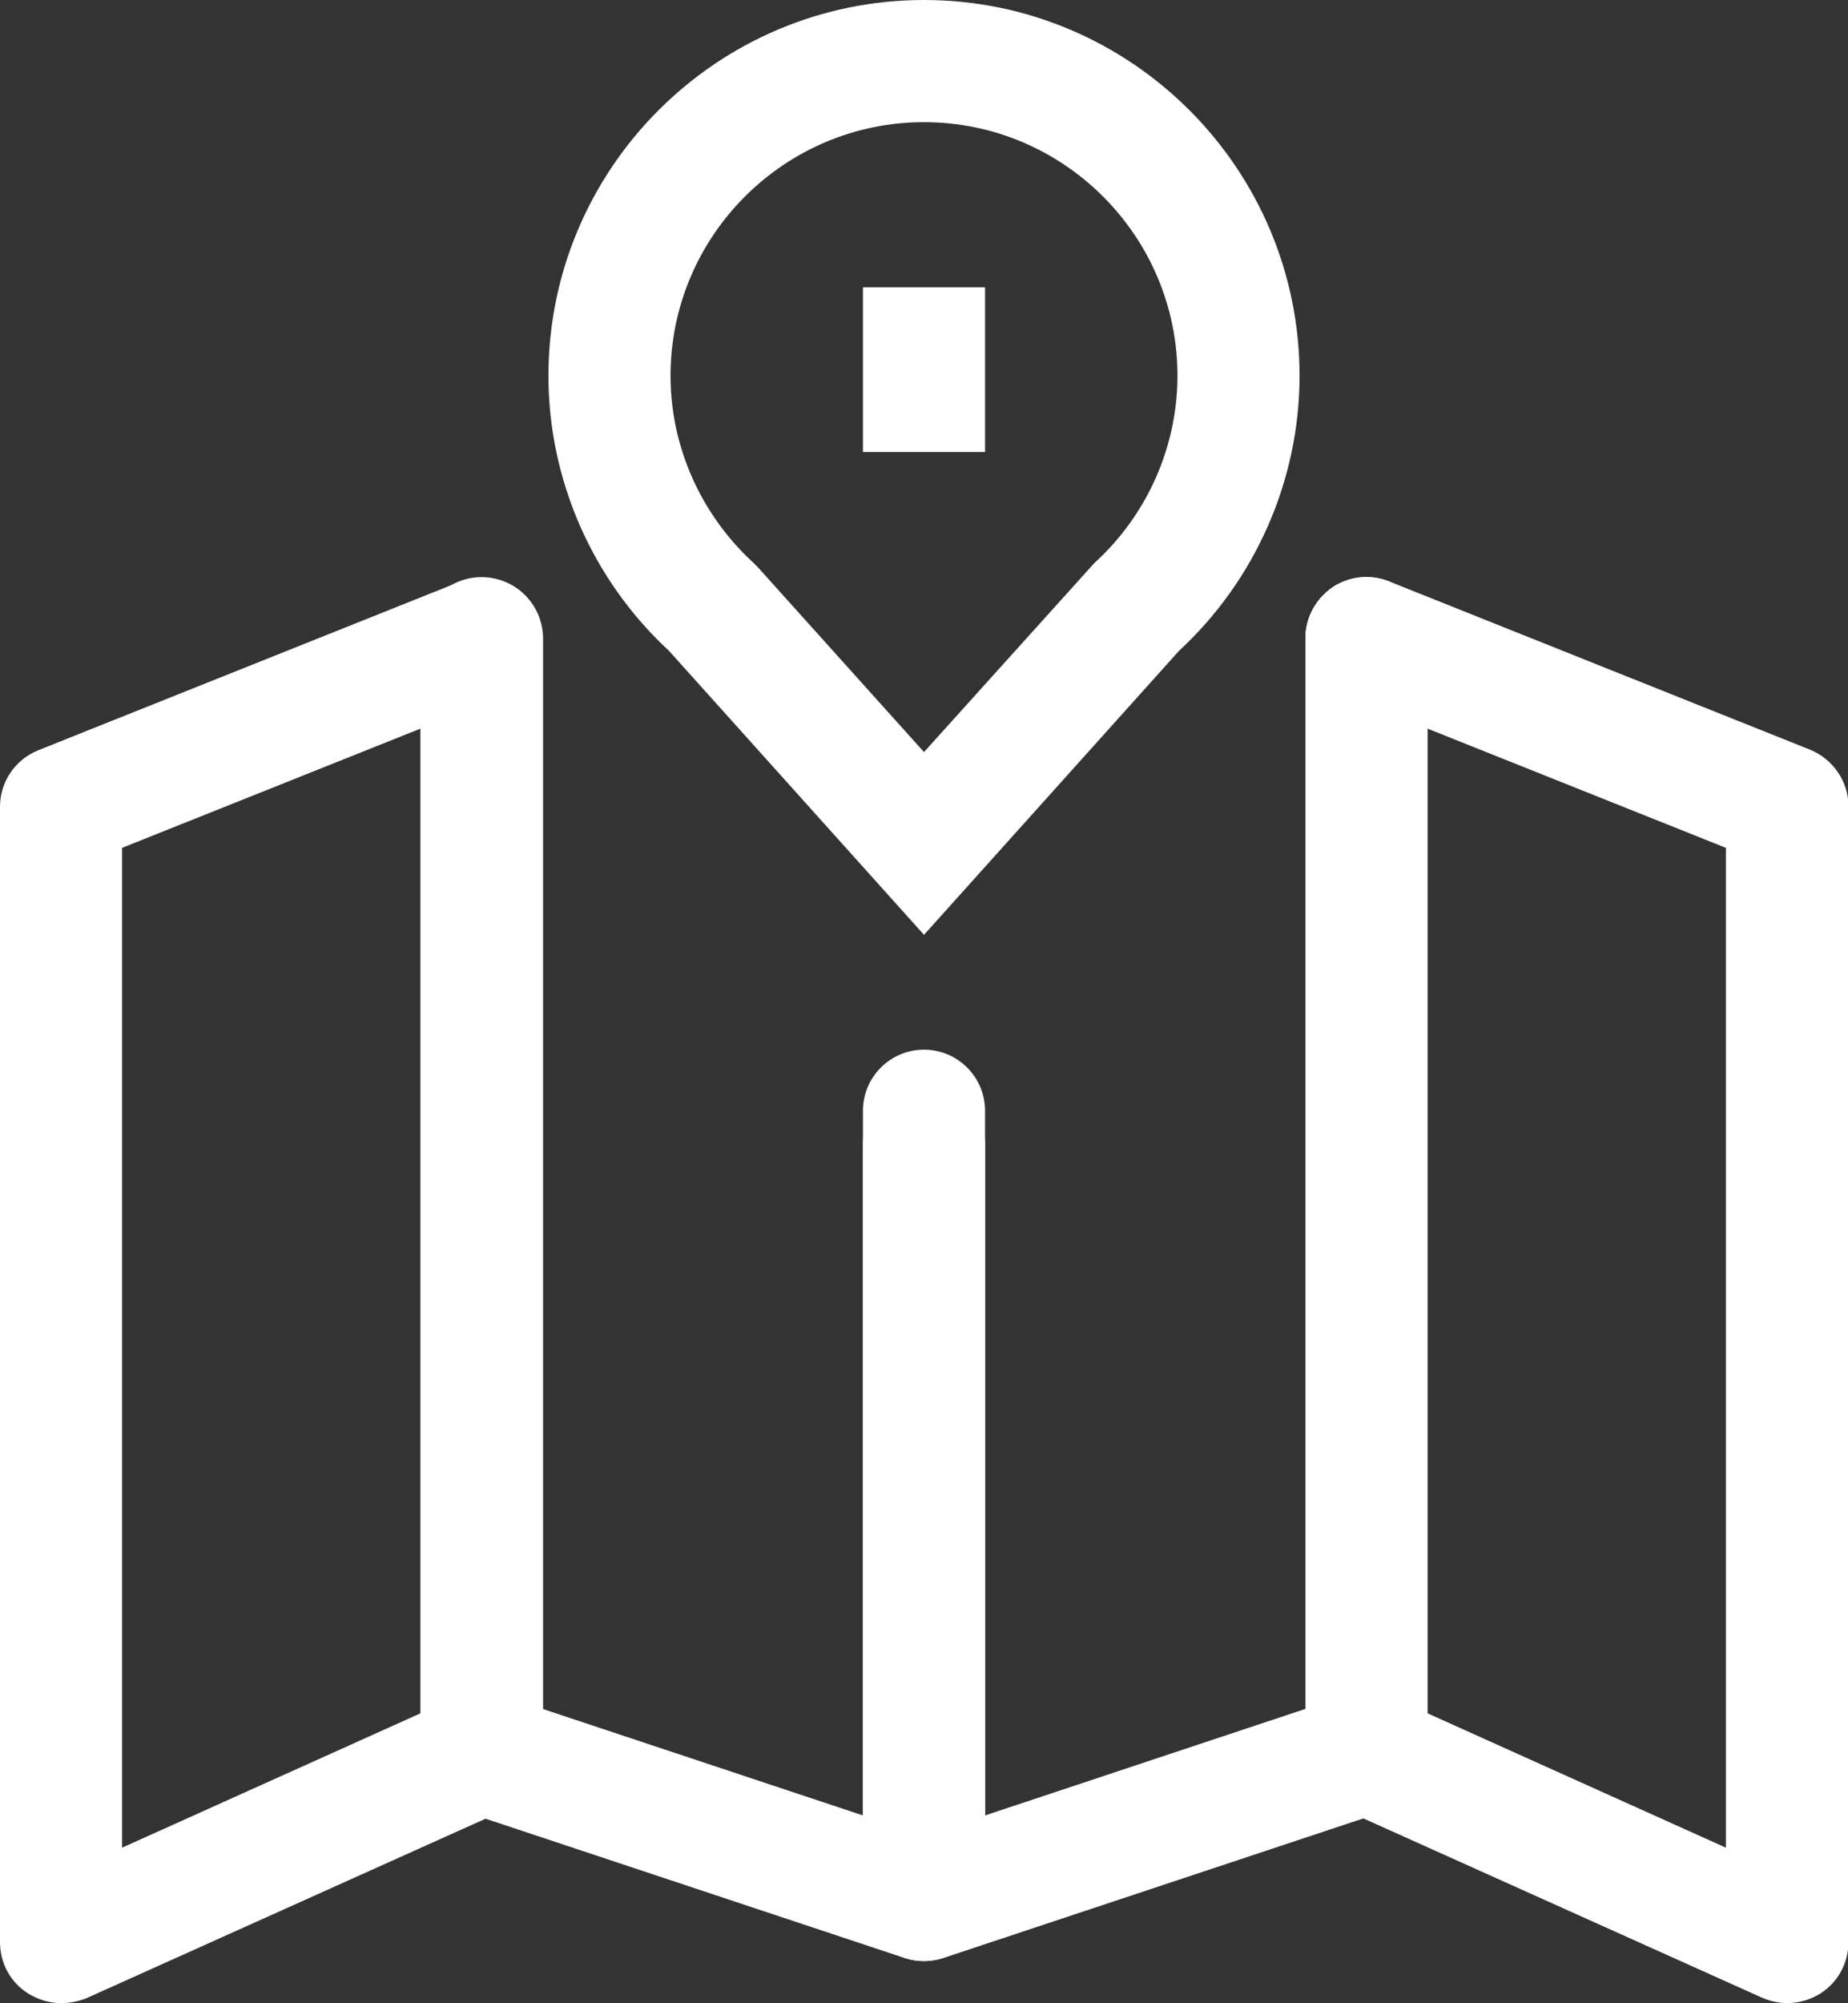
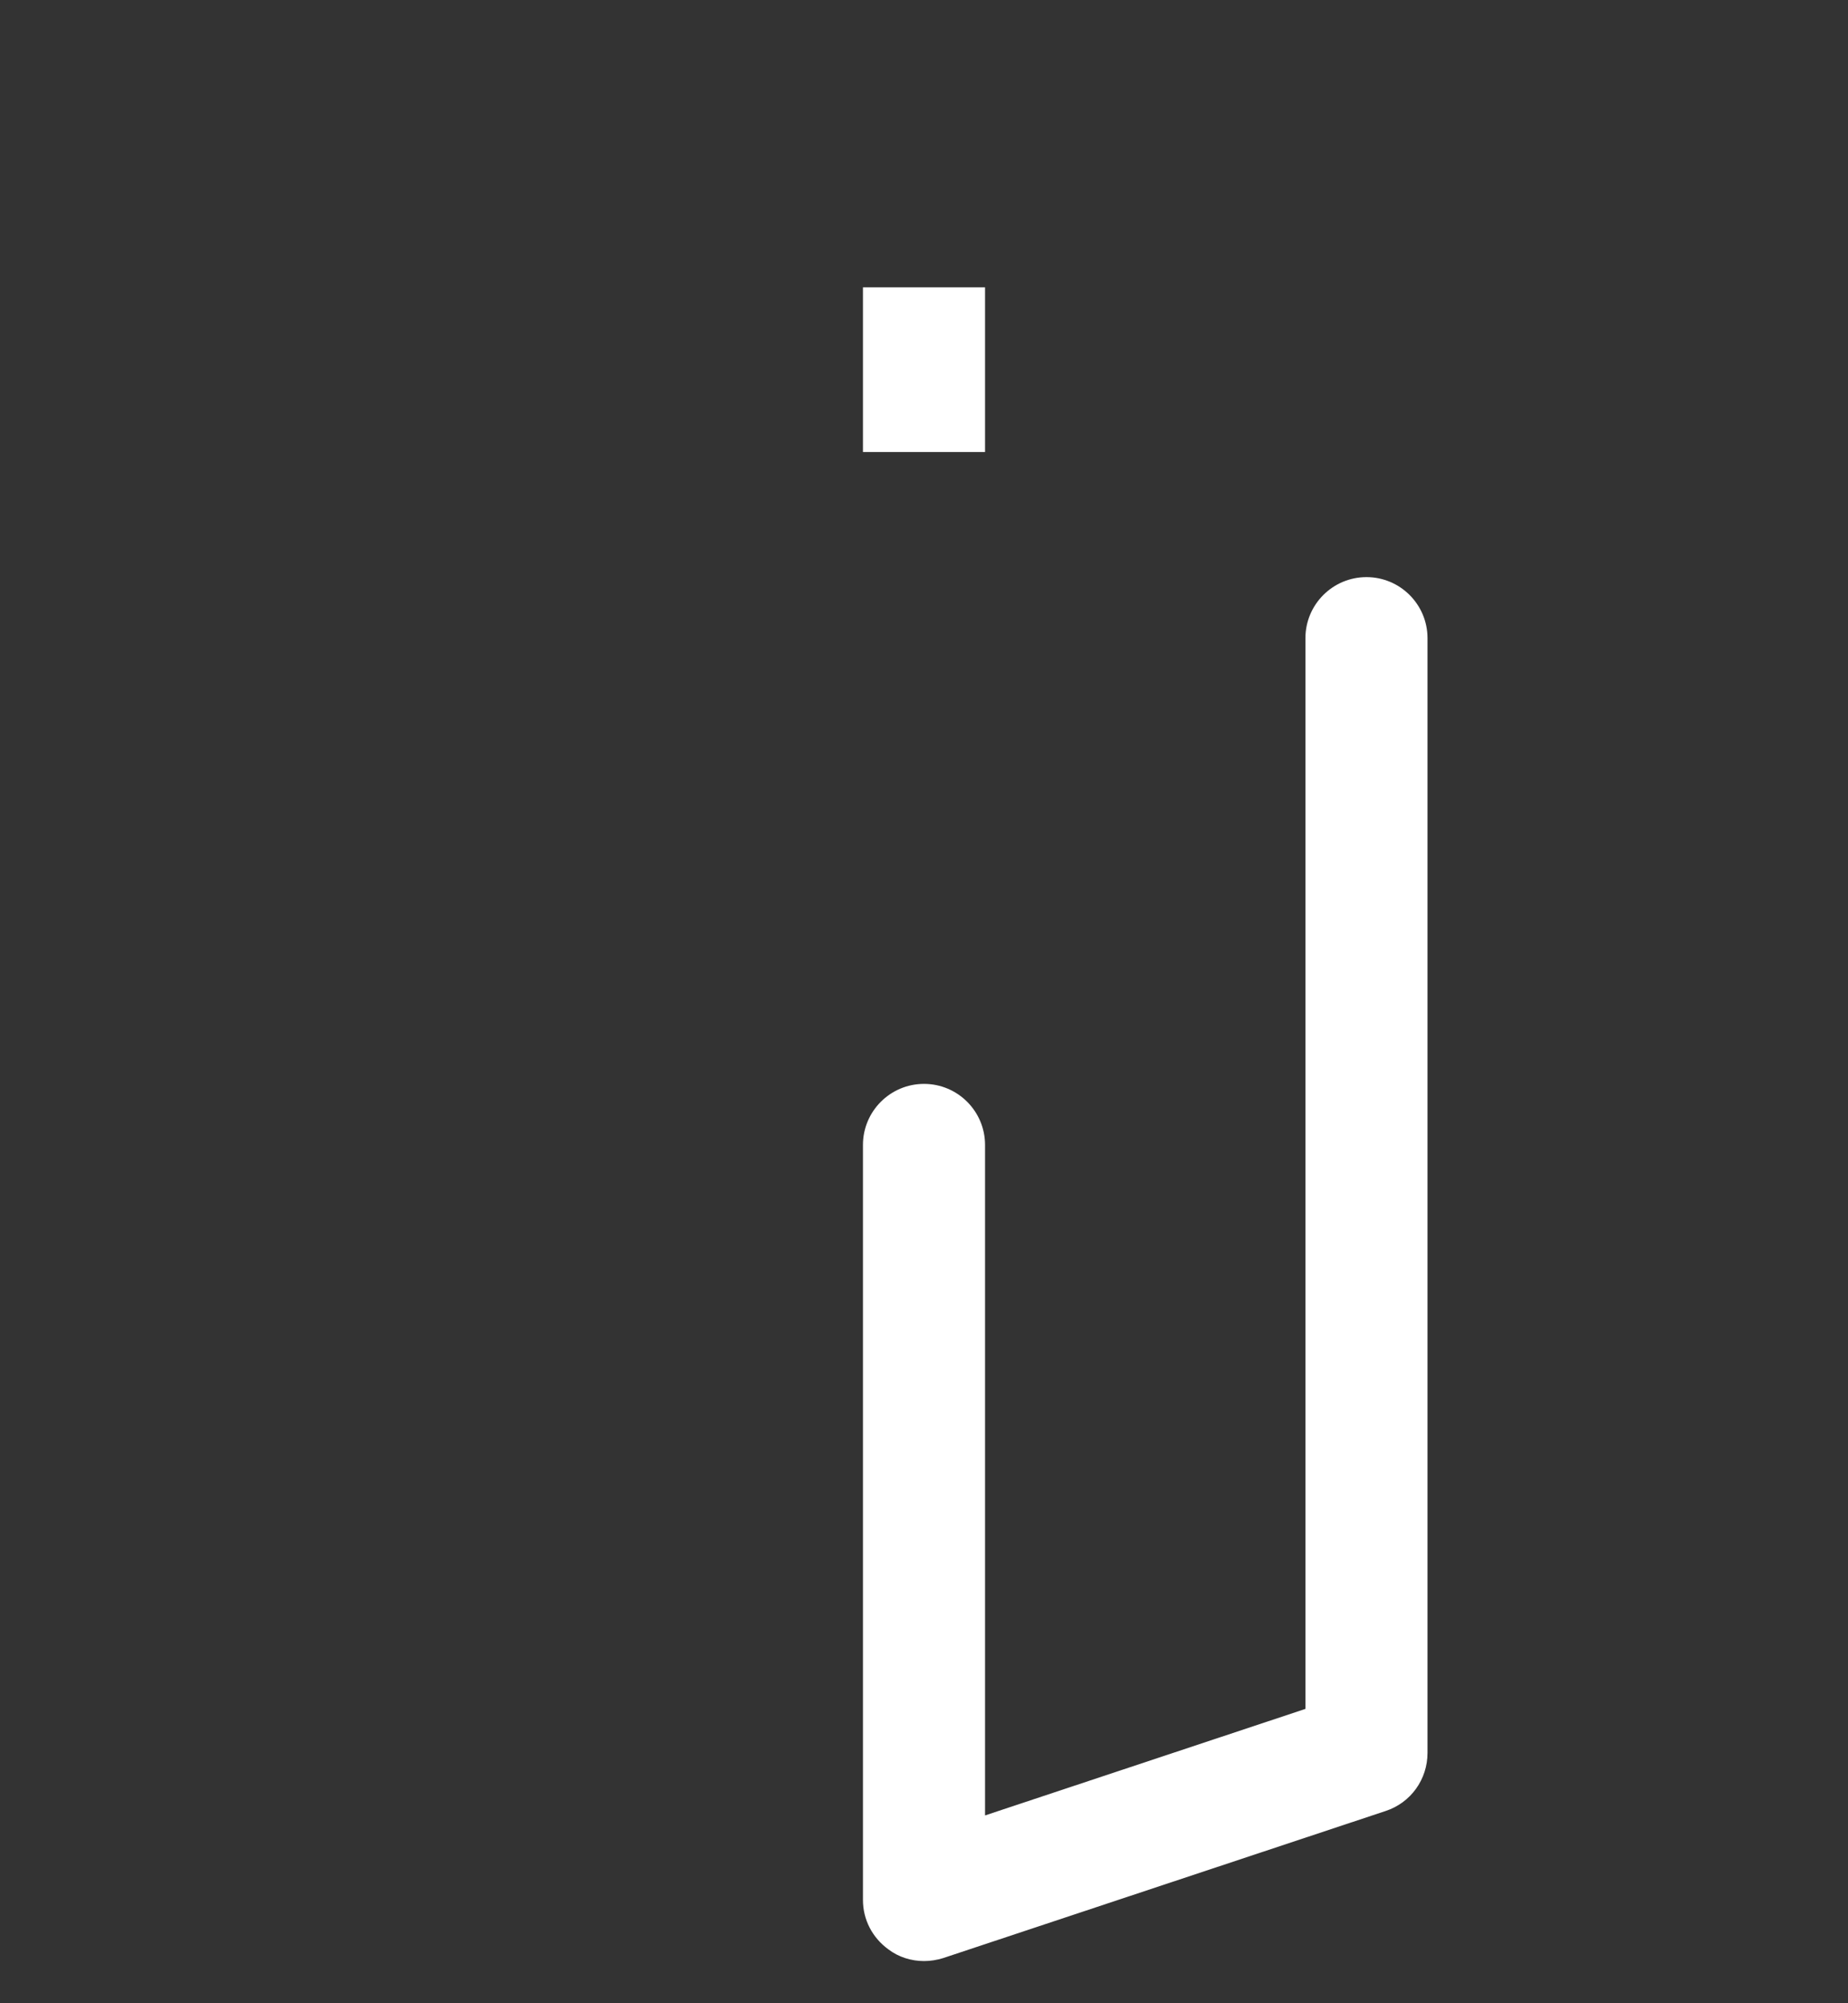
<svg xmlns="http://www.w3.org/2000/svg" version="1.1" id="_x3C_레이어_x3E_" x="0px" y="0px" viewBox="0 0 37.84 40.99" style="enable-background:new 0 0 37.84 40.99;" xml:space="preserve">
  <rect x="0" y="0" width="37.84" height="40.99" fill="#333333" stroke="none" />
  <style type="text/css">
	.st0{fill:#FFFFFF;}
</style>
-   <path class="st0" d="M1.25,40.99c-0.24,0-0.47-0.07-0.68-0.2C0.21,40.56,0,40.17,0,39.74V16.51c0-0.51,0.31-0.97,0.79-1.16  l8.61-3.44c0.39-0.15,0.82-0.11,1.17,0.12c0.34,0.23,0.55,0.62,0.55,1.04v22.81c0,0.49-0.29,0.94-0.74,1.14l-8.61,3.87  C1.6,40.96,1.42,40.99,1.25,40.99z M2.5,17.35v20.46l6.11-2.75V14.91L2.5,17.35z" />
-   <path class="st0" d="M18.92,40.13c-0.13,0-0.27-0.02-0.39-0.06l-9.06-3.01c-0.51-0.17-0.86-0.65-0.86-1.19V13.06  c0-0.69,0.56-1.25,1.25-1.25c0.69,0,1.25,0.56,1.25,1.25v21.91l6.56,2.18V22.73c0-0.69,0.56-1.25,1.25-1.25  c0.69,0,1.25,0.56,1.25,1.25v16.15c0,0.4-0.19,0.78-0.52,1.01C19.43,40.05,19.18,40.13,18.92,40.13z" />
-   <path class="st0" d="M36.59,40.99c-0.17,0-0.35-0.04-0.51-0.11l-8.61-3.87c-0.45-0.2-0.74-0.65-0.74-1.14V13.06  c0-0.41,0.21-0.8,0.55-1.04c0.34-0.23,0.78-0.28,1.17-0.12l8.61,3.44c0.47,0.19,0.79,0.65,0.79,1.16v23.24  c0,0.42-0.21,0.82-0.57,1.05C37.06,40.93,36.82,40.99,36.59,40.99z M29.23,35.06l6.11,2.75V17.35l-6.11-2.44V35.06z" />
  <path class="st0" d="M18.92,40.13c-0.26,0-0.52-0.08-0.73-0.24c-0.33-0.24-0.52-0.61-0.52-1.01V23.43c0-0.69,0.56-1.25,1.25-1.25  c0.69,0,1.25,0.56,1.25,1.25v13.72l6.56-2.18V13.06c0-0.69,0.56-1.25,1.25-1.25c0.69,0,1.25,0.56,1.25,1.25v22.81  c0,0.54-0.34,1.02-0.86,1.19l-9.06,3.01C19.18,40.11,19.05,40.13,18.92,40.13z" />
  <g>
-     <path class="st0" d="M18.92,19.13l-5.22-5.81c-1.57-1.45-2.47-3.5-2.47-5.63c0-4.24,3.45-7.69,7.69-7.69   c4.24,0,7.69,3.45,7.69,7.69c0,2.13-0.9,4.18-2.47,5.63L18.92,19.13z M18.92,2.5c-2.86,0-5.19,2.33-5.19,5.19   c0,1.45,0.62,2.84,1.7,3.83l0.09,0.09l3.4,3.78l3.49-3.87c1.08-0.98,1.7-2.38,1.7-3.83C24.11,4.83,21.78,2.5,18.92,2.5z" />
    <rect x="17.67" y="5.88" class="st0" width="2.5" height="3.37" />
  </g>
</svg>